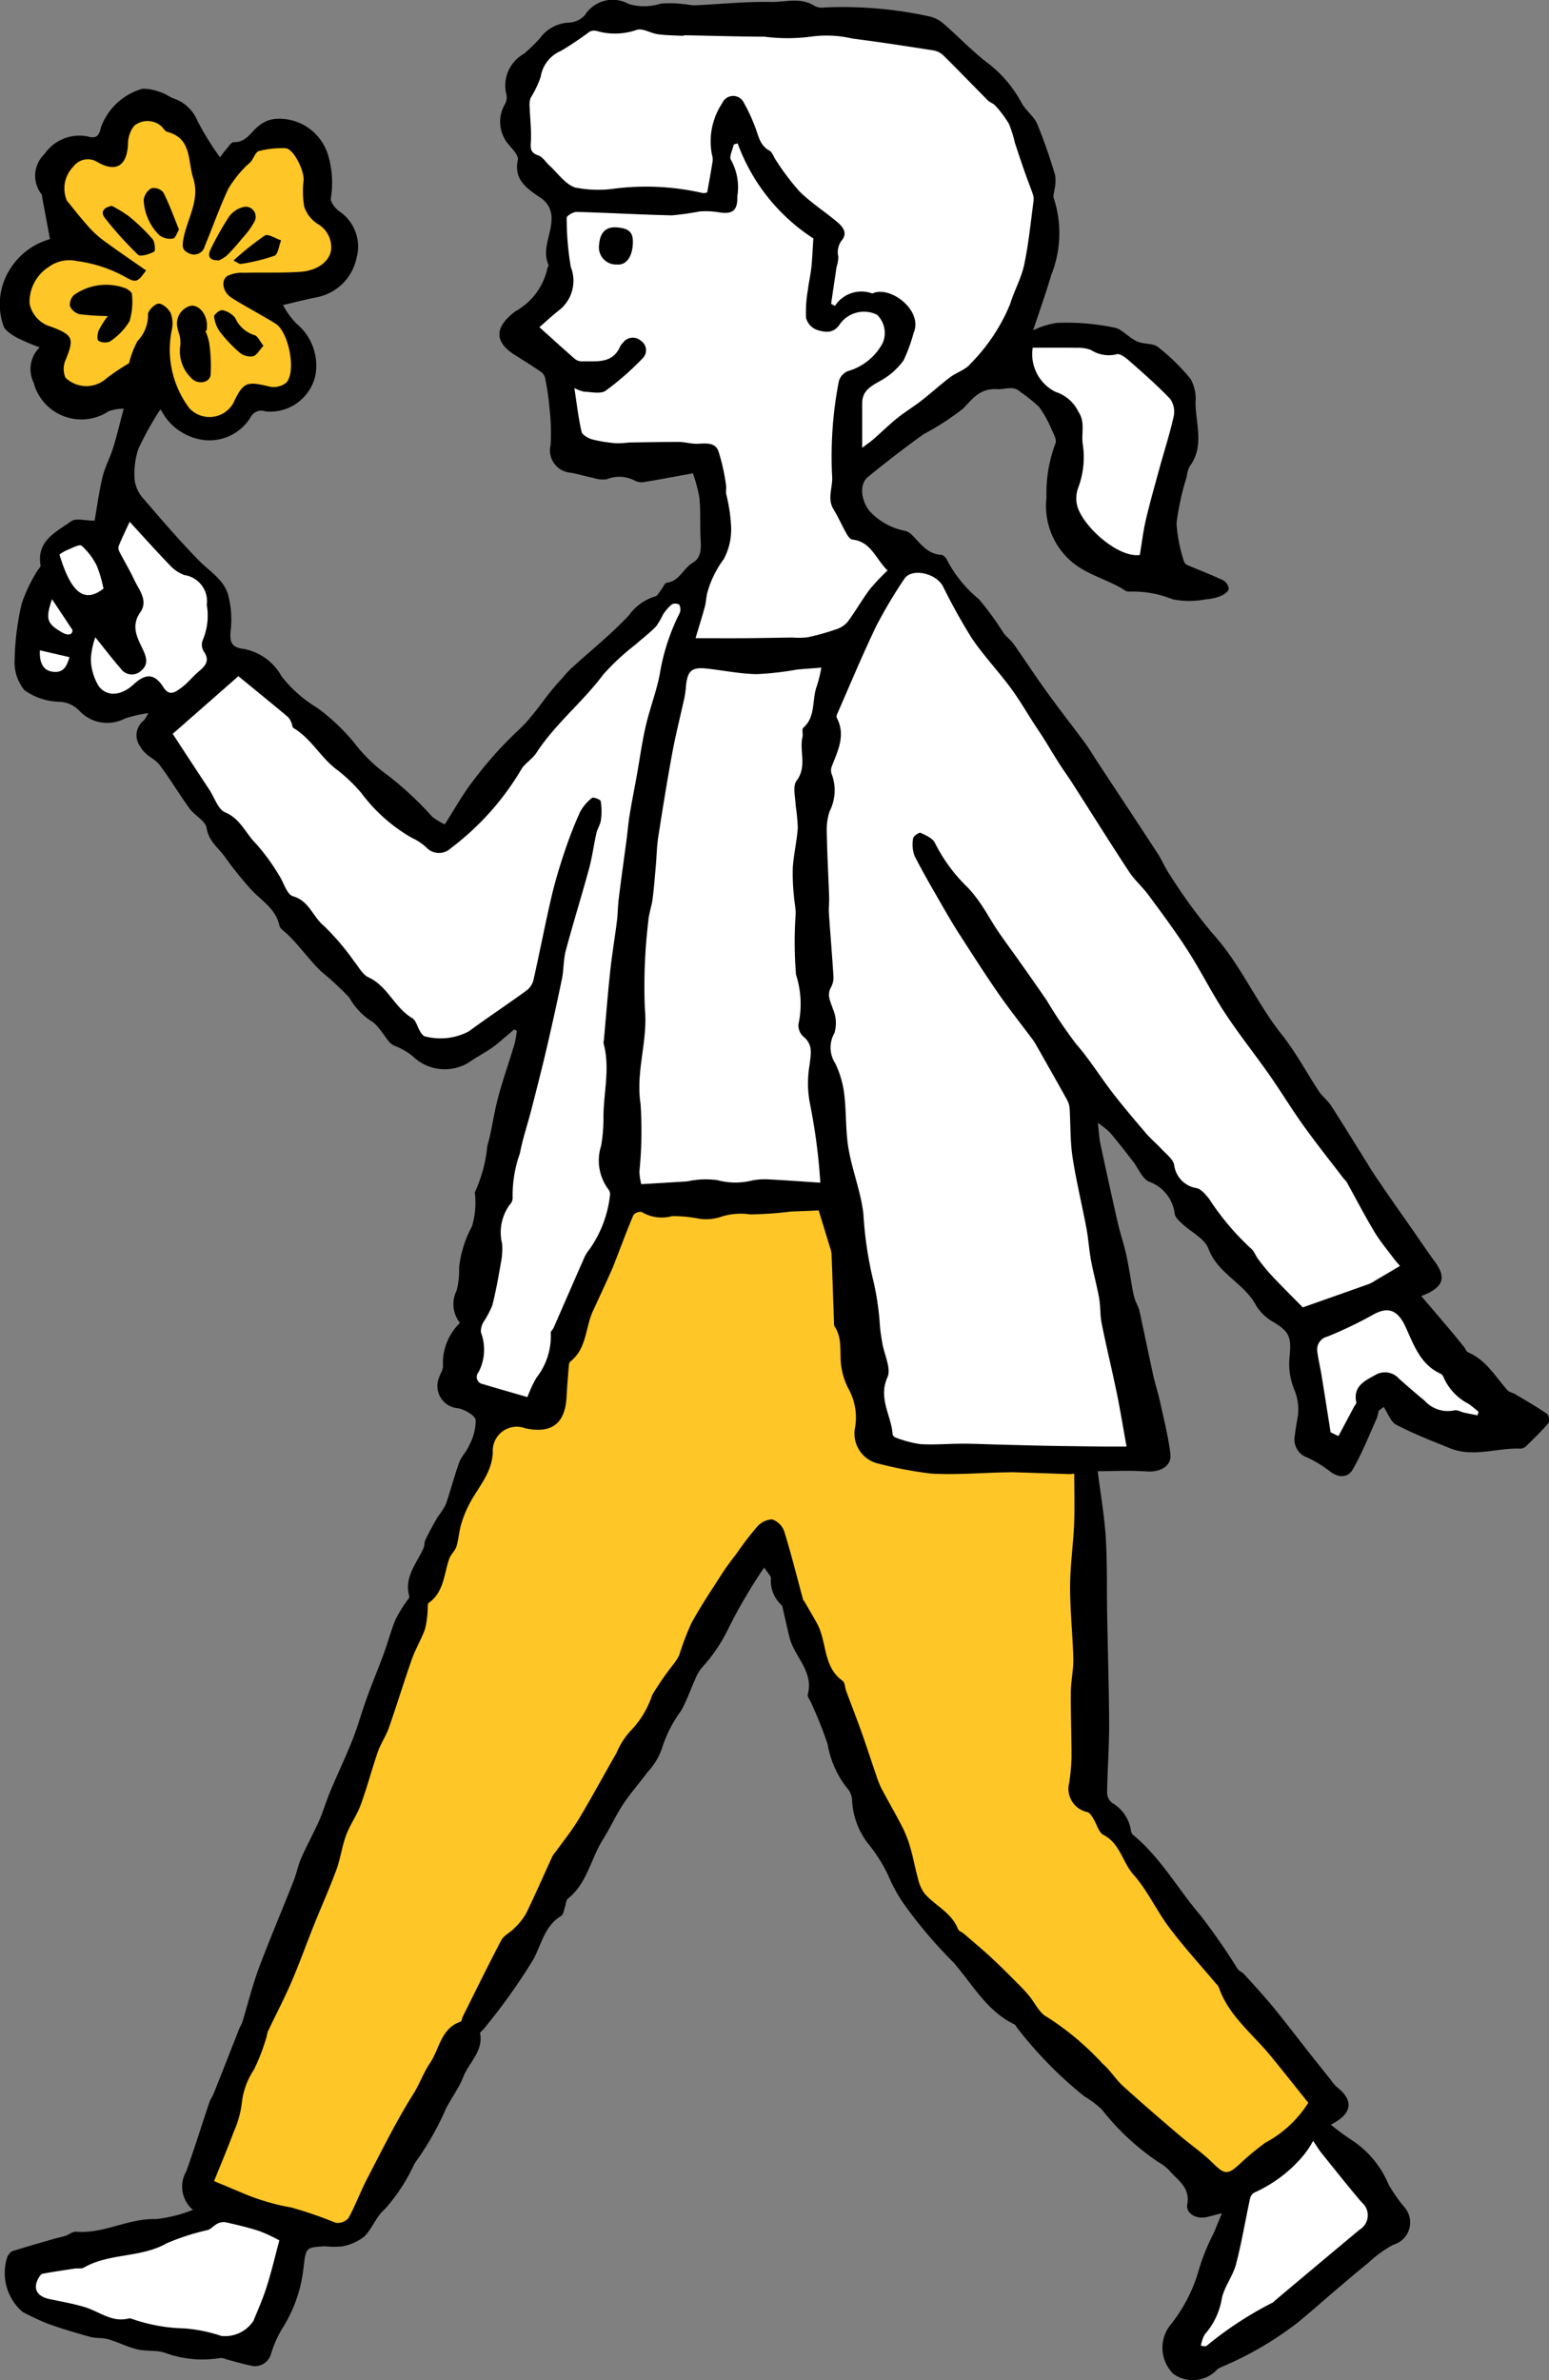
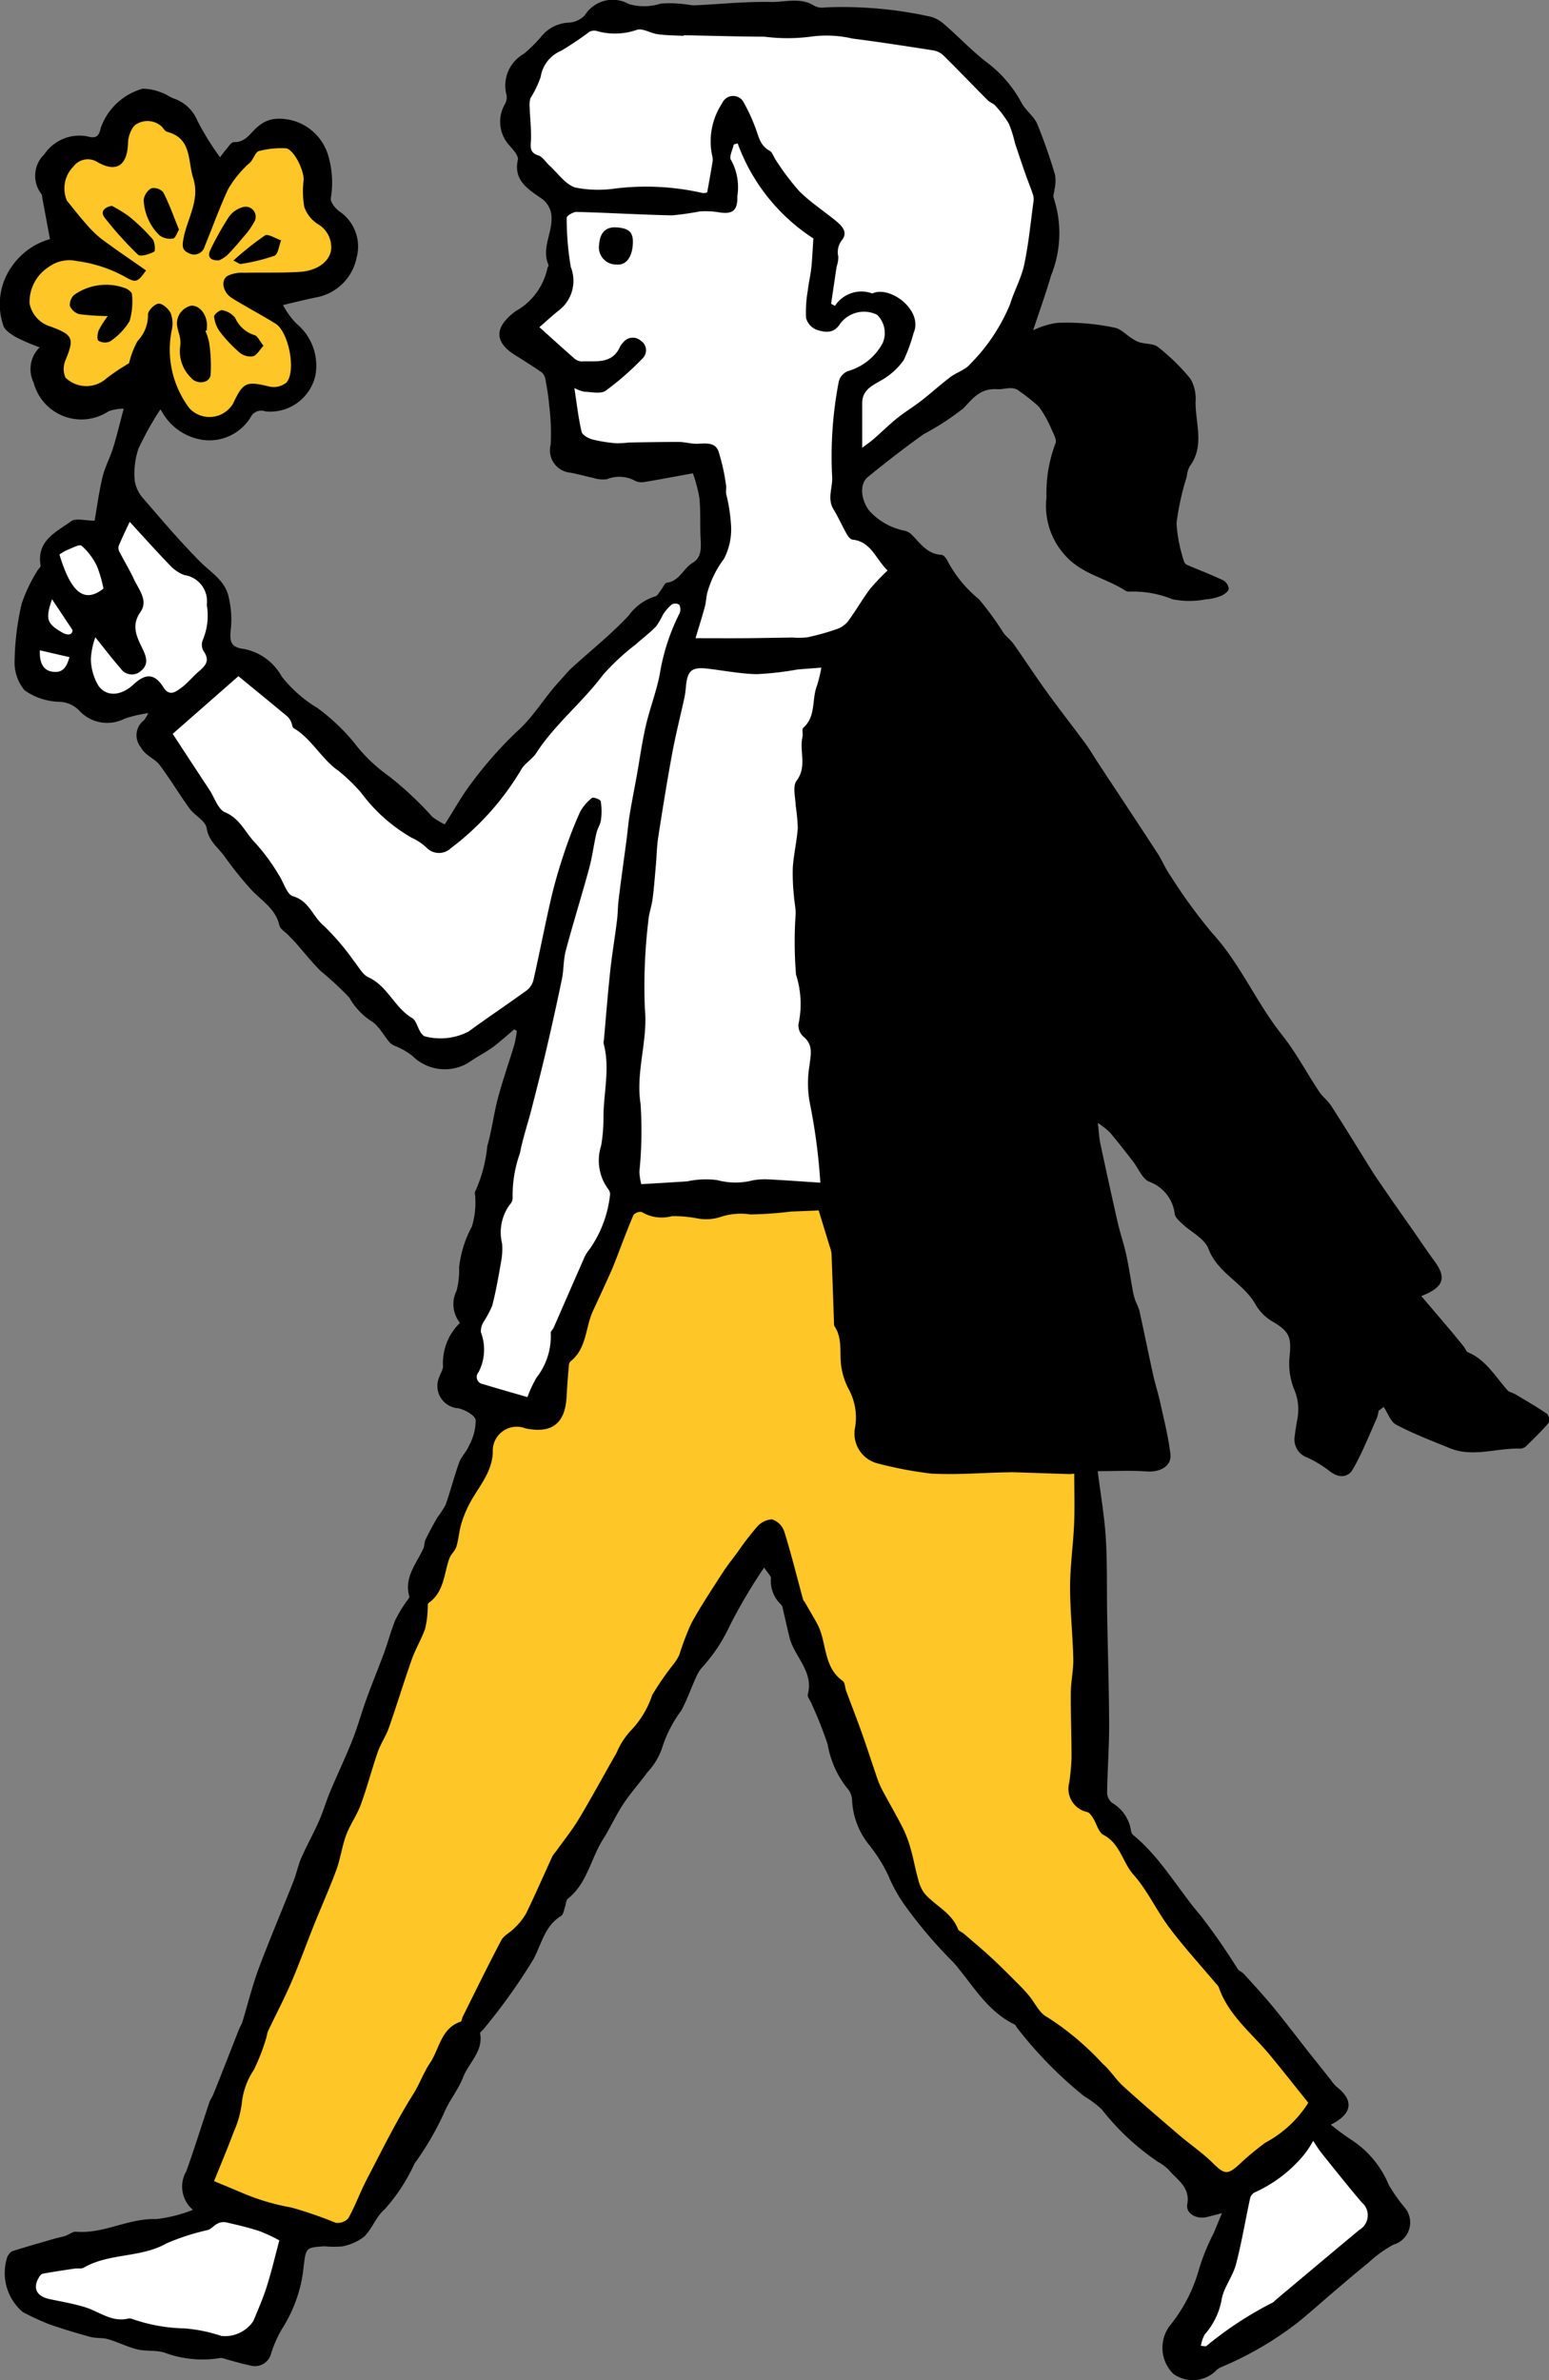
<svg xmlns="http://www.w3.org/2000/svg" width="84.741" height="130.169" viewBox="0 0 84.741 130.169">
  <rect x="0" y="0" width="84.741" height="130.169" fill="#808080" stroke="none" />
  <g id="グループ_1067" data-name="グループ 1067" transform="translate(-478.031 -653.522)">
    <path id="パス_2030" data-name="パス 2030" d="M550.835,769.719a13.328,13.328,0,0,0,1.188.873A5.377,5.377,0,0,1,554,773a8.667,8.667,0,0,0,.842,1.211,1.265,1.265,0,0,1-.592,2.076,6.67,6.67,0,0,0-1.364.991c-.582.466-1.148.951-1.716,1.434-.712.6-1.407,1.231-2.132,1.819A18.492,18.492,0,0,1,544.792,783a.851.851,0,0,0-.251.189,1.822,1.822,0,0,1-2.312.166,2.005,2.005,0,0,1-.219-2.617,8.535,8.535,0,0,0,1.621-3.13,11.545,11.545,0,0,1,.8-1.96c.132-.315.26-.63.448-1.086-.366.094-.6.158-.838.213-.564.131-1.149-.2-1.058-.7.172-.96-.571-1.339-1.028-1.9a2.734,2.734,0,0,0-.57-.418,13.573,13.573,0,0,1-3.077-2.868,5.57,5.57,0,0,0-.965-.724,22.284,22.284,0,0,1-3.661-3.731c-.052-.069-.09-.169-.158-.2-1.506-.725-2.3-2.2-3.324-3.378a25.207,25.207,0,0,1-2.656-3.116,8.159,8.159,0,0,1-.91-1.631,8.532,8.532,0,0,0-1.011-1.634,4.2,4.2,0,0,1-.976-2.474,1.058,1.058,0,0,0-.283-.7,5.257,5.257,0,0,1-1.054-2.38,22.077,22.077,0,0,0-.9-2.262c-.066-.158-.222-.34-.187-.471.334-1.259-.735-2.054-1-3.111-.122-.493-.229-.989-.346-1.483-.023-.1-.032-.232-.1-.3a1.78,1.78,0,0,1-.571-1.45c.005-.135-.165-.276-.37-.595a28.945,28.945,0,0,0-1.9,3.221,8.909,8.909,0,0,1-1.518,2.268,2.223,2.223,0,0,0-.318.535c-.271.6-.487,1.225-.8,1.8a6.958,6.958,0,0,0-1.062,2.086,3.678,3.678,0,0,1-.793,1.293c-.424.586-.917,1.125-1.314,1.727-.411.623-.717,1.314-1.116,1.946-.67,1.059-.86,2.4-1.918,3.237-.1.077-.1.275-.147.414-.066.181-.087.444-.219.525-.909.557-1.069,1.535-1.521,2.381a32.686,32.686,0,0,1-2.714,3.8c-.062.085-.208.175-.2.24.184.991-.624,1.61-.931,2.409-.263.686-.768,1.272-1.061,1.993a16.143,16.143,0,0,1-1.6,2.729,9.794,9.794,0,0,1-1.641,2.509c-.461.384-.672,1.059-1.112,1.484a2.783,2.783,0,0,1-1.217.534,5.4,5.4,0,0,1-.945-.009c-1.031.067-1.018.076-1.146,1.105a7.7,7.7,0,0,1-1.176,3.4,6.3,6.3,0,0,0-.6,1.345.915.915,0,0,1-1.154.667c-.44-.09-.873-.222-1.308-.336a.821.821,0,0,0-.309-.073,5.933,5.933,0,0,1-3.041-.283c-.471-.158-1.019-.069-1.509-.186-.547-.133-1.061-.4-1.6-.557-.31-.091-.66-.041-.973-.126-.778-.214-1.555-.445-2.315-.717a14.366,14.366,0,0,1-1.382-.643,2.8,2.8,0,0,1-.83-3.054c.072-.105.158-.242.265-.276.76-.24,1.528-.457,2.295-.679.2-.057.4-.091.6-.156s.4-.244.593-.228c1.51.13,2.85-.742,4.361-.689a7.7,7.7,0,0,0,2.026-.507,1.661,1.661,0,0,1-.362-2.111c.447-1.247.838-2.513,1.261-3.768.054-.16.161-.3.225-.458.253-.625.5-1.254.746-1.881.223-.565.443-1.131.668-1.7.047-.117.126-.222.162-.342.3-.981.543-1.983.9-2.943.6-1.6,1.272-3.175,1.9-4.766.165-.417.248-.868.429-1.278.3-.682.665-1.335.966-2.016.232-.524.391-1.079.612-1.609.39-.93.825-1.841,1.2-2.777.3-.751.511-1.534.788-2.293.3-.839.647-1.665.954-2.5.221-.6.382-1.225.623-1.816a7.321,7.321,0,0,1,.589-.983c.063-.1.2-.229.175-.311-.293-1.04.386-1.781.77-2.616.069-.15.047-.343.119-.49.2-.418.429-.826.66-1.229a4.666,4.666,0,0,0,.446-.689c.265-.757.46-1.54.734-2.295.121-.334.413-.6.546-.937a2.935,2.935,0,0,0,.359-1.382c-.041-.266-.59-.567-.956-.648a1.221,1.221,0,0,1-1.035-1.715c.067-.2.216-.412.2-.6a3.061,3.061,0,0,1,.93-2.355,1.634,1.634,0,0,1-.185-1.761,4.425,4.425,0,0,0,.137-1.269,6.12,6.12,0,0,1,.7-2.239,4.464,4.464,0,0,0,.186-1.549c.012-.127-.057-.293,0-.379a7.779,7.779,0,0,0,.656-2.469c.249-.863.352-1.769.585-2.638.265-.992.61-1.964.905-2.948a5.914,5.914,0,0,0,.126-.719l-.147-.079c-.151.13-.3.263-.453.39-.262.218-.515.451-.8.643-.4.276-.843.5-1.239.784a2.515,2.515,0,0,1-3.059-.353,3.687,3.687,0,0,0-.979-.564.964.964,0,0,1-.269-.176c-.358-.412-.63-.976-1.077-1.217a3.665,3.665,0,0,1-1.138-1.244,17.543,17.543,0,0,0-1.574-1.459c-.492-.493-.927-1.044-1.389-1.567-.126-.141-.262-.272-.393-.409-.163-.169-.429-.315-.472-.511-.208-.953-1.038-1.382-1.607-2.032a19.387,19.387,0,0,1-1.361-1.7c-.354-.51-.9-.863-1.012-1.594-.06-.394-.652-.683-.934-1.07-.565-.776-1.056-1.606-1.631-2.374-.282-.376-.779-.5-1.047-.989a1.03,1.03,0,0,1,.185-1.465,2.692,2.692,0,0,0,.237-.39,7.146,7.146,0,0,0-1.293.3,2.079,2.079,0,0,1-2.445-.392,1.573,1.573,0,0,0-1.151-.528,3.446,3.446,0,0,1-1.889-.634,2.409,2.409,0,0,1-.536-1.677,14.581,14.581,0,0,1,.387-3.062,8.578,8.578,0,0,1,.84-1.768c.056-.112.208-.226.192-.318-.23-1.353.855-1.826,1.677-2.417.253-.182.747-.029,1.279-.029.122-.692.233-1.548.431-2.381.13-.546.411-1.054.578-1.592.208-.67.37-1.354.584-2.154a2.663,2.663,0,0,0-.823.14,2.7,2.7,0,0,1-4.106-1.563,1.669,1.669,0,0,1,.329-1.929,11.082,11.082,0,0,1-1.287-.553c-.28-.164-.652-.405-.71-.671a3.576,3.576,0,0,1,.462-3.183,3.776,3.776,0,0,1,2.1-1.513c-.143-.767-.279-1.495-.415-2.223-.016-.083-.009-.187-.057-.246a1.632,1.632,0,0,1,.17-2.178,2.311,2.311,0,0,1,2.379-.965c.435.126.61-.021.7-.468a3.4,3.4,0,0,1,2.295-2.146,2.863,2.863,0,0,1,1.048.219c.221.068.411.227.629.31a2.139,2.139,0,0,1,1.316,1.223,15.424,15.424,0,0,0,1.237,2c.118-.153.205-.283.309-.4.141-.156.3-.432.443-.429.7.018.938-.574,1.38-.9a1.672,1.672,0,0,1,1.032-.38,2.794,2.794,0,0,1,2.755,2.014,5.2,5.2,0,0,1,.145,2.326c-.037.208.226.543.438.706a2.324,2.324,0,0,1,.973,2.546,2.766,2.766,0,0,1-2.216,2.179c-.564.112-1.12.256-1.813.417a4.246,4.246,0,0,0,.742,1.021,2.979,2.979,0,0,1,1.032,2.823,2.538,2.538,0,0,1-2.73,1.975.646.646,0,0,0-.809.309,2.653,2.653,0,0,1-2.437,1.268,3.065,3.065,0,0,1-2.307-1.372,3.418,3.418,0,0,0-.2-.315,16.992,16.992,0,0,0-1.2,2.151,4.254,4.254,0,0,0-.2,1.759,1.886,1.886,0,0,0,.5,1c.985,1.147,1.973,2.3,3.031,3.375.6.61,1.4,1.057,1.6,1.953a5.275,5.275,0,0,1,.127,1.749c-.086.729,0,1.025.714,1.114a3,3,0,0,1,2.062,1.5,7.091,7.091,0,0,0,1.954,1.724,11.1,11.1,0,0,1,2,1.886,8.625,8.625,0,0,0,1.878,1.818,18.341,18.341,0,0,1,2.407,2.247,3.6,3.6,0,0,0,.686.418c.541-.841.98-1.652,1.542-2.367a21.134,21.134,0,0,1,2.429-2.73c.9-.808,1.484-1.849,2.289-2.716.233-.251.446-.524.7-.756,1.04-.951,2.154-1.833,3.111-2.861a2.78,2.78,0,0,1,1.442-1.039c.13-.028.222-.237.327-.365s.192-.368.31-.382c.694-.09.9-.785,1.415-1.091s.451-.868.427-1.393c-.034-.722.012-1.451-.064-2.168a7.887,7.887,0,0,0-.355-1.332c-.962.175-1.805.336-2.653.476a.816.816,0,0,1-.5-.062,1.814,1.814,0,0,0-1.552-.091,1.667,1.667,0,0,1-.754-.074c-.42-.084-.831-.212-1.253-.285a1.225,1.225,0,0,1-1.068-1.528,12.093,12.093,0,0,0-.08-2.141c-.035-.466-.114-.93-.2-1.392a.677.677,0,0,0-.192-.409c-.49-.345-1-.658-1.509-.98-1.184-.755-1.026-1.578.069-2.384a3.54,3.54,0,0,0,1.734-2.342c.009-.062.08-.137.062-.179-.384-.871.166-1.677.164-2.519a1.3,1.3,0,0,0-.627-1.172c-.677-.473-1.462-.958-1.216-2.062.049-.221-.263-.558-.465-.792a1.908,1.908,0,0,1-.232-2.27.763.763,0,0,0,.078-.483,1.991,1.991,0,0,1,.955-2.257,8.674,8.674,0,0,0,.9-.883,2.059,2.059,0,0,1,1.473-.814,1.3,1.3,0,0,0,.963-.419,1.793,1.793,0,0,1,2.4-.6,3,3,0,0,0,1.746-.025,6.055,6.055,0,0,1,1.239.027c.212.011.425.074.635.065,1.382-.062,2.765-.209,4.144-.182.791.016,1.632-.278,2.4.219a.93.93,0,0,0,.568.079,22.25,22.25,0,0,1,5.667.483,1.761,1.761,0,0,1,.835.421c.788.678,1.5,1.443,2.321,2.079a6.7,6.7,0,0,1,1.92,2.22c.222.427.682.738.868,1.172a29.149,29.149,0,0,1,.98,2.808,2.214,2.214,0,0,1-.034.76c-.012.167-.1.36-.039.5a6.152,6.152,0,0,1-.151,4.216c-.289,1-.646,1.979-.982,3a4.422,4.422,0,0,1,1.305-.407,12.747,12.747,0,0,1,3.211.275c.41.109.814.651,1.346.8.326.088.738.056.973.248a11.31,11.31,0,0,1,1.776,1.74,2.208,2.208,0,0,1,.274,1.281c0,1.175.506,2.4-.325,3.512a1.534,1.534,0,0,0-.155.553,14.51,14.51,0,0,0-.56,2.546,8.253,8.253,0,0,0,.418,2.115.32.32,0,0,0,.176.175c.653.279,1.318.531,1.958.834a.6.6,0,0,1,.305.468c-.02.147-.247.31-.418.38a2.6,2.6,0,0,1-.827.192,4.808,4.808,0,0,1-1.822,0,5.73,5.73,0,0,0-2.333-.422.441.441,0,0,1-.251-.049c-1.044-.684-2.333-.887-3.248-1.876a4.018,4.018,0,0,1-1.073-3.222,7.738,7.738,0,0,1,.493-2.961c.081-.17-.085-.489-.192-.713a6.192,6.192,0,0,0-.707-1.28,8.864,8.864,0,0,0-1.03-.827c-.4-.361-.825-.116-1.246-.142-.92-.058-1.307.455-1.855,1.038a14.012,14.012,0,0,1-2.176,1.417c-1.039.742-2.05,1.526-3.041,2.332-.54.439-.349,1.347.07,1.872a3.554,3.554,0,0,0,1.955,1.089.842.842,0,0,1,.336.188c.482.471.858,1.085,1.648,1.123.112.005.263.177.314.3a6.819,6.819,0,0,0,1.737,2.127,16.563,16.563,0,0,1,1.344,1.845c.162.219.4.386.555.607.6.848,1.164,1.72,1.772,2.561.7.973,1.445,1.918,2.157,2.885.252.342.463.714.7,1.07,1.082,1.643,2.17,3.283,3.244,4.932.251.386.425.826.688,1.2a29.54,29.54,0,0,0,2.307,3.167c1.535,1.675,2.4,3.785,3.8,5.543.77.965,1.353,2.079,2.039,3.113.187.282.479.495.661.778.681,1.054,1.337,2.125,2,3.189.136.217.268.436.411.649q.479.707.966,1.409c.348.5.7,1,1.052,1.5.416.6.82,1.2,1.248,1.787.644.883.478,1.408-.745,1.876.545.639,1.058,1.239,1.567,1.841.26.307.514.621.767.935.08.1.125.258.224.3.987.418,1.491,1.328,2.157,2.073.1.113.293.139.432.222.585.35,1.176.69,1.738,1.074a.5.5,0,0,1,.086.485c-.373.439-.79.841-1.2,1.244a.536.536,0,0,1-.336.171c-1.293-.057-2.594.5-3.878-.028-.986-.4-1.986-.786-2.926-1.279-.314-.164-.463-.642-.687-.976l-.281.215a2.077,2.077,0,0,1-.094.4c-.425.939-.8,1.906-1.315,2.8-.256.446-.758.491-1.237.12a6.449,6.449,0,0,0-1.254-.767,1.043,1.043,0,0,1-.685-1.177c.032-.278.078-.553.123-.83a2.807,2.807,0,0,0-.163-1.741,3.722,3.722,0,0,1-.238-1.816c.091-1.006-.009-1.3-.84-1.816a2.67,2.67,0,0,1-.982-.907c-.641-1.243-2.107-1.752-2.626-3.139-.206-.549-.942-.9-1.422-1.351-.169-.16-.4-.358-.42-.556a2.136,2.136,0,0,0-1.42-1.76c-.375-.192-.572-.727-.86-1.1-.414-.534-.828-1.069-1.264-1.585a4.918,4.918,0,0,0-.66-.523c.057.495.068.812.133,1.117q.465,2.179.958,4.351c.133.579.331,1.143.458,1.723.146.667.243,1.345.368,2.016a3.922,3.922,0,0,0,.147.549,4.689,4.689,0,0,1,.2.474c.26,1.182.5,2.367.76,3.548.11.5.273.991.383,1.492.205.941.446,1.881.562,2.834.081.662-.551,1.012-1.3.958-.878-.063-1.765-.015-2.677-.015.165,1.311.371,2.481.443,3.659.085,1.394.049,2.794.074,4.192.035,2,.1,4.009.109,6.014,0,1.239-.092,2.48-.112,3.72a.75.75,0,0,0,.264.55,2.12,2.12,0,0,1,1.034,1.478.462.462,0,0,0,.121.28c1.506,1.229,2.438,2.941,3.681,4.391a35.727,35.727,0,0,1,2.041,2.936c.081.117.247.172.346.281.529.585,1.067,1.164,1.568,1.772.65.789,1.268,1.6,1.9,2.408q.635.8,1.273,1.6a2.186,2.186,0,0,0,.326.388C552.1,768.386,552.035,769.12,550.835,769.719Z" transform="translate(0)" />
    <path id="パス_2031" data-name="パス 2031" d="M526.106,738.33c.226.738.421,1.371.613,2a1.538,1.538,0,0,1,.091.372c.049,1.258.091,2.517.135,3.775a.393.393,0,0,0,.027.19c.48.711.24,1.539.388,2.3a3.845,3.845,0,0,0,.359,1.086,3.237,3.237,0,0,1,.372,2.189,1.681,1.681,0,0,0,1.314,1.943,21.212,21.212,0,0,0,2.86.539c1.318.074,2.646-.035,3.97-.066.189,0,.378-.013.567-.007,1.011.032,2.021.068,3.032.1a1.871,1.871,0,0,0,.254-.025c0,.939.031,1.844-.007,2.747-.05,1.155-.218,2.308-.221,3.462,0,1.3.145,2.6.176,3.907.014.614-.13,1.232-.135,1.848-.01,1.2.041,2.4.038,3.6a11.879,11.879,0,0,1-.128,1.348,1.3,1.3,0,0,0,1.005,1.6c.127.048.226.21.307.338.194.306.294.769.566.909.909.469,1.031,1.486,1.638,2.17.773.871,1.268,1.982,1.976,2.92.792,1.051,1.685,2.026,2.534,3.035a.727.727,0,0,1,.155.2c.529,1.543,1.809,2.516,2.8,3.713.706.855,1.39,1.728,2.1,2.609a6.223,6.223,0,0,1-2.345,2.182,14.8,14.8,0,0,0-1.383,1.146c-.686.638-.848.61-1.509-.042-.56-.553-1.222-1-1.822-1.513-1.035-.885-2.07-1.771-3.078-2.687-.407-.371-.7-.87-1.119-1.225a15.289,15.289,0,0,0-3.027-2.544c-.424-.206-.668-.778-1-1.175q-.266-.316-.559-.608c-.5-.5-.991-1-1.506-1.473-.48-.445-.984-.864-1.48-1.292-.112-.1-.3-.159-.342-.278-.353-.9-1.248-1.267-1.827-1.937a2.195,2.195,0,0,1-.36-.829c-.149-.526-.241-1.069-.392-1.595a6.458,6.458,0,0,0-.427-1.143c-.373-.737-.794-1.449-1.179-2.181a5.5,5.5,0,0,1-.3-.766c-.262-.759-.507-1.525-.777-2.282s-.57-1.524-.852-2.286c-.067-.181-.059-.45-.185-.539-1.1-.779-.851-2.148-1.413-3.156-.215-.386-.44-.768-.661-1.151-.032-.055-.088-.1-.1-.159-.339-1.241-.646-2.492-1.029-3.719a1.065,1.065,0,0,0-.664-.653,1.177,1.177,0,0,0-.831.42,15.924,15.924,0,0,0-1.074,1.4c-.268.361-.551.713-.794,1.091-.589.917-1.2,1.826-1.721,2.78a15.087,15.087,0,0,0-.656,1.726,2.777,2.777,0,0,1-.334.527,15.68,15.68,0,0,0-1.148,1.665,5.094,5.094,0,0,1-1.163,1.937,4.156,4.156,0,0,0-.788,1.227c-.69,1.2-1.348,2.424-2.061,3.612-.371.621-.833,1.188-1.254,1.778a1.8,1.8,0,0,0-.191.259c-.482,1.049-.941,2.109-1.448,3.146a3.5,3.5,0,0,1-.647.8c-.219.23-.557.382-.7.646-.728,1.378-1.41,2.781-2.108,4.176-.047.094-.058.261-.123.283-1.077.362-1.154,1.5-1.676,2.267-.347.51-.561,1.139-.916,1.7-.937,1.491-1.717,3.082-2.532,4.646-.365.7-.632,1.449-1.015,2.137a.783.783,0,0,1-.7.244,22.439,22.439,0,0,0-2.418-.832,12.3,12.3,0,0,1-2.746-.823c-.487-.208-.978-.409-1.482-.62.381-.948.754-1.828,1.087-2.724a5.423,5.423,0,0,0,.429-1.533,4.076,4.076,0,0,1,.667-1.843,11.137,11.137,0,0,0,.659-1.69c.051-.137.054-.3.116-.426.421-.89.882-1.762,1.271-2.666.448-1.041.829-2.111,1.251-3.164.4-.993.839-1.969,1.208-2.972.228-.619.309-1.291.539-1.908.214-.575.589-1.09.8-1.667.346-.944.6-1.922.927-2.872.16-.46.45-.874.611-1.334.437-1.247.82-2.512,1.26-3.757.2-.562.519-1.081.717-1.643a5.149,5.149,0,0,0,.144-1.068c.015-.12-.015-.305.052-.352.848-.6.831-1.586,1.133-2.431.083-.234.313-.418.386-.653.119-.382.143-.795.25-1.183a6.12,6.12,0,0,1,.374-.977c.469-.99,1.317-1.791,1.368-2.99a1.313,1.313,0,0,1,1.781-1.318c1.443.306,2.179-.261,2.255-1.729.029-.566.077-1.132.123-1.7a.355.355,0,0,1,.089-.229c.9-.71.808-1.856,1.236-2.773q.471-1.01.93-2.028c.1-.212.187-.429.271-.646.332-.852.648-1.712,1.005-2.553a.5.5,0,0,1,.451-.176,2.116,2.116,0,0,0,1.66.23,7.079,7.079,0,0,1,1.463.137,2.588,2.588,0,0,0,1.141-.076,3.533,3.533,0,0,1,1.693-.154,21.219,21.219,0,0,0,2.215-.158C525.121,738.373,525.67,738.353,526.106,738.33Z" transform="translate(-3.288 -18.611)" fill="#ffc627" />
-     <path id="パス_2032" data-name="パス 2032" d="M567.335,731.564c-.514.305-.934.555-1.354.8a2.014,2.014,0,0,1-.333.183c-1.25.446-2.5.886-3.629,1.283-.63-.641-1.186-1.191-1.722-1.76a11.066,11.066,0,0,1-.727-.89c-.143-.187-.219-.453-.4-.582a14.327,14.327,0,0,1-2.292-2.727c-.19-.226-.425-.519-.679-.566a1.457,1.457,0,0,1-1.217-1.279c-.087-.334-.457-.6-.717-.882s-.562-.529-.811-.821c-.619-.724-1.237-1.449-1.819-2.2-.688-.89-1.281-1.858-2.018-2.7a25.352,25.352,0,0,1-1.613-2.393q-.743-1.076-1.5-2.143c-.392-.555-.8-1.1-1.181-1.661-.308-.457-.571-.944-.88-1.4a7.29,7.29,0,0,0-.746-.951,8.942,8.942,0,0,1-1.8-2.44c-.118-.258-.495-.423-.786-.558-.081-.037-.394.177-.408.3a1.81,1.81,0,0,0,.078.963c.486.959,1.036,1.888,1.571,2.822.3.518.6,1.032.928,1.534.678,1.051,1.35,2.107,2.062,3.133.6.868,1.261,1.7,1.893,2.546a2.034,2.034,0,0,1,.144.213c.578,1.019,1.158,2.037,1.727,3.061a1.19,1.19,0,0,1,.155.473c.058.9.027,1.8.16,2.687.2,1.3.514,2.586.759,3.882.109.582.144,1.178.251,1.76.128.692.321,1.371.444,2.063.082.46.05.941.142,1.4.256,1.271.564,2.532.826,3.8.19.923.34,1.854.534,2.927-.4,0-.793,0-1.185,0-1.024-.011-2.049-.021-3.073-.04-.966-.018-1.93-.047-2.9-.072-.6-.016-1.2-.044-1.8-.044-.777,0-1.557.072-2.33.023a6.16,6.16,0,0,1-1.35-.362.263.263,0,0,1-.16-.176c-.071-1.032-.8-1.957-.283-3.118.216-.48-.17-1.23-.279-1.859-.045-.264-.087-.528-.117-.795-.033-.3-.036-.594-.08-.888a13.988,13.988,0,0,0-.333-1.891,20.485,20.485,0,0,1-.507-3.516c-.141-1.206-.613-2.369-.816-3.571-.167-.984-.11-2-.235-3a5.394,5.394,0,0,0-.487-1.645,1.586,1.586,0,0,1-.045-1.659,1.927,1.927,0,0,0-.084-1.319c-.133-.414-.357-.765-.09-1.211a1.146,1.146,0,0,0,.116-.626c-.07-1.13-.169-2.258-.244-3.388-.02-.3.022-.6.011-.9-.04-1.167-.106-2.333-.128-3.5a3.279,3.279,0,0,1,.154-1.183,2.521,2.521,0,0,0,.13-1.994.616.616,0,0,1-.028-.418c.333-.877.8-1.732.292-2.7a.24.24,0,0,1,.008-.183c.712-1.621,1.39-3.259,2.158-4.853a25.555,25.555,0,0,1,1.525-2.56c.389-.612,1.72-.339,2.118.405a32.1,32.1,0,0,0,1.565,2.818c.643.956,1.446,1.8,2.134,2.731.477.642.877,1.339,1.313,2.011.164.252.336.5.495.752.289.461.567.93.859,1.389.23.361.484.706.714,1.067,1.038,1.62,2.057,3.252,3.114,4.859.3.453.727.817,1.05,1.257.738,1,1.484,2,2.157,3.05.713,1.108,1.3,2.3,2.026,3.4.764,1.162,1.635,2.253,2.435,3.393.636.908,1.21,1.86,1.856,2.76.707.987,1.466,1.936,2.2,2.9a1.87,1.87,0,0,1,.17.194c.5.905.979,1.827,1.511,2.715.315.526.717,1,1.084,1.494C567.146,731.348,567.284,731.5,567.335,731.564Z" transform="translate(-12.716 -8.807)" fill="#fff" />
    <path id="パス_2033" data-name="パス 2033" d="M490.136,702.938l3.594-3.153c.941.771,1.825,1.491,2.7,2.22a.946.946,0,0,1,.2.321c.047.1.044.252.114.294,1,.591,1.513,1.677,2.452,2.335a9.119,9.119,0,0,1,1.256,1.214,9.009,9.009,0,0,0,2.775,2.461,2.952,2.952,0,0,1,.791.528.939.939,0,0,0,1.322.044,14.879,14.879,0,0,0,3.9-4.376c.217-.312.582-.525.788-.842,1.027-1.585,2.522-2.766,3.647-4.27a12.611,12.611,0,0,1,1.779-1.656c.374-.336.779-.638,1.131-1a4.542,4.542,0,0,0,.377-.65,2.435,2.435,0,0,1,.487-.553.413.413,0,0,1,.4.023.545.545,0,0,1,.02.458,11.477,11.477,0,0,0-1.087,3.338c-.183.955-.545,1.874-.764,2.823-.206.893-.329,1.805-.491,2.709-.129.715-.272,1.427-.39,2.143-.075.453-.112.912-.171,1.367-.144,1.09-.3,2.179-.432,3.27-.051.4-.045.814-.1,1.218-.113.91-.268,1.815-.365,2.726-.134,1.249-.231,2.5-.344,3.754a.561.561,0,0,0-.015.192c.373,1.375-.023,2.748-.008,4.121a8.86,8.86,0,0,1-.128,1.469,2.631,2.631,0,0,0,.4,2.388.445.445,0,0,1,.08.359,6.352,6.352,0,0,1-1.115,2.914,2.128,2.128,0,0,0-.348.6c-.543,1.23-1.077,2.463-1.617,3.694-.043.1-.165.19-.157.276a3.671,3.671,0,0,1-.781,2.453,6.854,6.854,0,0,0-.495,1.062c-.852-.248-1.643-.47-2.427-.71a.394.394,0,0,1-.247-.652,2.669,2.669,0,0,0,.128-2.188,1.007,1.007,0,0,1,.161-.582,5.53,5.53,0,0,0,.464-.882c.2-.782.34-1.579.478-2.374a3.7,3.7,0,0,0,.058-1.006,2.57,2.57,0,0,1,.425-2.138.524.524,0,0,0,.152-.348,6.822,6.822,0,0,1,.4-2.46c.15-.8.417-1.574.62-2.363.282-1.1.566-2.2.823-3.3q.453-1.935.857-3.883c.1-.5.074-1.034.206-1.527.4-1.506.869-2.995,1.278-4.5.172-.634.253-1.293.4-1.935.055-.244.216-.469.247-.713a3.461,3.461,0,0,0-.013-1.032c-.016-.091-.407-.235-.474-.178a2.449,2.449,0,0,0-.665.788,23.568,23.568,0,0,0-.87,2.25c-.263.788-.5,1.588-.691,2.4-.348,1.5-.64,3.021-.98,4.526a1.044,1.044,0,0,1-.375.568c-1.046.76-2.125,1.475-3.167,2.241a3.338,3.338,0,0,1-2.435.258.771.771,0,0,1-.234-.281c-.145-.239-.216-.589-.425-.71-.965-.565-1.335-1.745-2.389-2.228-.329-.151-.535-.574-.789-.879a13.6,13.6,0,0,0-1.656-1.941c-.6-.491-.793-1.355-1.683-1.613-.346-.1-.513-.779-.785-1.178a11.1,11.1,0,0,0-1.243-1.7c-.566-.557-.846-1.361-1.688-1.712-.386-.162-.575-.8-.852-1.222C491.486,705,490.822,703.988,490.136,702.938Z" transform="translate(-2.657 -9.282)" fill="#fff" />
    <path id="パス_2034" data-name="パス 2034" d="M533.345,678.463c0-.909,0-1.674,0-2.439,0-.688.488-.937,1.016-1.235a3.829,3.829,0,0,0,1.252-1.115,9.132,9.132,0,0,0,.545-1.492c.52-1.181-1.159-2.523-2.155-2.2-.041.013-.091.047-.122.034a1.726,1.726,0,0,0-2.026.685l-.211-.114c.1-.674.2-1.347.3-2.021a1.74,1.74,0,0,0,.094-.563,1.055,1.055,0,0,1,.223-.927c.308-.435-.044-.767-.367-1.032-.66-.54-1.384-1.012-1.985-1.608a13.453,13.453,0,0,1-1.282-1.7c-.126-.172-.192-.436-.357-.525-.548-.3-.6-.847-.8-1.336a9.329,9.329,0,0,0-.585-1.256.651.651,0,0,0-1.2,0,3.773,3.773,0,0,0-.557,2.824.9.9,0,0,1,.039.318c-.087.555-.189,1.108-.3,1.731a.454.454,0,0,1-.257.036,13.889,13.889,0,0,0-4.794-.242,6.4,6.4,0,0,1-2.172-.058c-.546-.177-.953-.791-1.419-1.213-.2-.184-.369-.468-.6-.543-.5-.159-.417-.478-.4-.86.02-.587-.051-1.176-.071-1.766a1.227,1.227,0,0,1,.049-.515,5.733,5.733,0,0,0,.552-1.147,1.859,1.859,0,0,1,1.123-1.435,18.287,18.287,0,0,0,1.546-1.037.545.545,0,0,1,.4-.044,3.6,3.6,0,0,0,2.195-.064c.319-.1.75.186,1.138.24.45.063.907.064,1.361.088.041,0,.084-.031.125-.03,1.45.026,2.9.072,4.35.077a9.886,9.886,0,0,0,2.607-.01,6.243,6.243,0,0,1,2.209.112c1.467.188,2.929.414,4.391.642a1.073,1.073,0,0,1,.562.257c.83.816,1.635,1.657,2.456,2.482.118.119.308.169.414.293a5.855,5.855,0,0,1,.738.987,6.463,6.463,0,0,1,.328,1.04q.283.867.585,1.728c.126.36.272.713.394,1.074a.844.844,0,0,1,.044.372c-.158,1.167-.27,2.344-.514,3.494-.158.742-.548,1.43-.773,2.161a10.06,10.06,0,0,1-2.176,3.266c-.265.325-.75.46-1.1.725-.54.41-1.042.869-1.577,1.285-.43.334-.9.616-1.324.957-.448.361-.859.768-1.293,1.147C533.8,678.133,533.617,678.256,533.345,678.463Z" transform="translate(-8.146 -0.451)" fill="#fff" />
    <path id="パス_2035" data-name="パス 2035" d="M526.687,663.567a10.453,10.453,0,0,0,4.142,5.2c-.045.675-.062,1.146-.113,1.613-.044.405-.142.8-.188,1.208a6.929,6.929,0,0,0-.1,1.523.965.965,0,0,0,.566.645c.432.144.922.24,1.27-.281a1.617,1.617,0,0,1,2.047-.535,1.384,1.384,0,0,1,.307,1.553,3.127,3.127,0,0,1-1.9,1.529.836.836,0,0,0-.5.576,21.515,21.515,0,0,0-.363,5.174c.049.6-.291,1.206.076,1.809.266.437.473.911.726,1.357.07.125.2.29.318.3,1.014.112,1.263,1.058,1.913,1.688a11.715,11.715,0,0,0-.969,1.024c-.432.578-.789,1.214-1.222,1.792a1.4,1.4,0,0,1-.651.411,13.1,13.1,0,0,1-1.544.428,4.2,4.2,0,0,1-.813.011c-.871.012-1.742.031-2.613.037-.834.007-1.667,0-2.694,0,.19-.637.364-1.179.511-1.727.077-.286.072-.595.166-.873a5.6,5.6,0,0,1,.878-1.74,3.486,3.486,0,0,0,.382-1.916,9.064,9.064,0,0,0-.261-1.634c-.026-.161.021-.336-.01-.5a10.89,10.89,0,0,0-.417-1.851c-.2-.508-.739-.4-1.2-.392-.324,0-.649-.1-.974-.1-.9,0-1.806.015-2.709.031a6.133,6.133,0,0,1-.683.042,7.9,7.9,0,0,1-1.316-.207c-.228-.062-.554-.24-.6-.422-.176-.752-.261-1.526-.395-2.391a2.124,2.124,0,0,0,.539.2c.4.013.9.135,1.174-.055a15.541,15.541,0,0,0,2.013-1.762.62.62,0,0,0-.09-.971.662.662,0,0,0-.977.109.768.768,0,0,0-.155.206c-.435.99-1.334.781-2.13.816a.663.663,0,0,1-.4-.182c-.639-.56-1.267-1.133-1.886-1.69.343-.3.719-.649,1.123-.965a2.04,2.04,0,0,0,.595-2.32,15.837,15.837,0,0,1-.226-2.7c0-.105.357-.325.545-.319,1.739.045,3.477.151,5.216.188a14.977,14.977,0,0,0,1.51-.214,4.47,4.47,0,0,1,1.075.05c.758.122,1.012-.127.99-.891a3.079,3.079,0,0,0-.348-1.977c-.117-.157.091-.557.151-.845Z" transform="translate(-8.301 -2.204)" fill="#fff" />
    <path id="パス_2036" data-name="パス 2036" d="M532.8,700.3a8.113,8.113,0,0,1-.237.982c-.3.752-.041,1.681-.751,2.31-.091.081-.006.337-.045.5-.183.78.266,1.611-.321,2.393-.228.3-.066.915-.048,1.384a10.832,10.832,0,0,1,.113,1.2c-.053.716-.218,1.424-.272,2.14a11.163,11.163,0,0,0,.056,1.53c.021.342.1.682.1,1.023a21.947,21.947,0,0,0,.019,3.331,5.243,5.243,0,0,1,.133,2.716.825.825,0,0,0,.282.682c.544.454.386.985.324,1.556a5.817,5.817,0,0,0,.043,2.2,32.37,32.37,0,0,1,.548,4.223c-1.049-.069-1.951-.135-2.854-.181a3.834,3.834,0,0,0-.829.05,3.8,3.8,0,0,1-1.949-.008,4.723,4.723,0,0,0-1.65.068c-.795.049-1.589.1-2.517.152a3.686,3.686,0,0,1-.1-.684,22.02,22.02,0,0,0,.063-3.715c-.273-1.771.412-3.441.236-5.205a30.092,30.092,0,0,1,.188-4.775c.025-.4.179-.8.232-1.2.08-.61.126-1.225.18-1.837.047-.525.053-1.056.134-1.576.238-1.535.485-3.069.768-4.6.19-1.024.45-2.035.671-3.054a6.2,6.2,0,0,0,.08-.636c.089-.8.316-1,1.116-.918.913.1,1.822.288,2.736.308a16.9,16.9,0,0,0,2.224-.252C531.879,700.367,532.285,700.346,532.8,700.3Z" transform="translate(-9.835 -10.267)" fill="#fff" />
    <path id="パス_2037" data-name="パス 2037" d="M485.543,675.252a12.633,12.633,0,0,0-1.224.818,1.644,1.644,0,0,1-2.256-.03,1.229,1.229,0,0,1,.023-1c.468-1.151.386-1.337-.82-1.789a1.647,1.647,0,0,1-1.166-1.266A2.274,2.274,0,0,1,481.129,670a1.911,1.911,0,0,1,1.564-.335,7.458,7.458,0,0,1,2.7.9c.532.3.636.237,1.08-.388-.808-.567-1.627-1.118-2.419-1.706a5.8,5.8,0,0,1-.852-.826c-.369-.416-.712-.855-1.061-1.288a1.7,1.7,0,0,1,.358-1.862.985.985,0,0,1,1.317-.243c1.055.606,1.646.168,1.671-1.074.008-.358.229-.916.493-1.018a1.144,1.144,0,0,1,1.373.172c.083.1.168.237.276.265,1.36.354,1.12,1.594,1.425,2.536.388,1.2-.342,2.225-.538,3.331-.069.393-.066.607.289.765a.6.6,0,0,0,.88-.379c.432-1.046.81-2.116,1.288-3.139a6.175,6.175,0,0,1,.919-1.184c.094-.114.231-.193.323-.308.151-.189.25-.521.429-.568a4.832,4.832,0,0,1,1.465-.155c.42.024,1,1.158.986,1.73a5.027,5.027,0,0,0,.032,1.467,1.8,1.8,0,0,0,.738.944,1.467,1.467,0,0,1,.737,1.2c.059.711-.632,1.341-1.676,1.415-1.023.073-2.053.026-3.079.055a1.857,1.857,0,0,0-.912.165c-.392.251-.259.887.206,1.194.268.176.549.333.827.495.529.309,1.068.6,1.588.927.718.445,1.148,2.595.594,3.224a1.1,1.1,0,0,1-.916.219c-1.279-.307-1.439-.258-2,.927a1.5,1.5,0,0,1-2.389.257,5.323,5.323,0,0,1-.954-4.329,1.625,1.625,0,0,0-.073-.88c-.123-.237-.452-.532-.666-.513s-.589.4-.572.6a2.026,2.026,0,0,1-.571,1.442A4.875,4.875,0,0,0,485.543,675.252Z" transform="translate(-0.452 -1.865)" fill="#ffc627" />
    <path id="パス_2038" data-name="パス 2038" d="M493.866,810.212c-.233.866-.426,1.7-.683,2.506-.2.645-.477,1.269-.737,1.9a1.859,1.859,0,0,1-1.755.82,8.474,8.474,0,0,0-2.011-.412,9.232,9.232,0,0,1-2.862-.515.366.366,0,0,0-.19-.03c-.914.24-1.6-.372-2.392-.614-.629-.193-1.284-.306-1.931-.441-.713-.149-.944-.589-.6-1.175.051-.086.13-.2.212-.215.58-.106,1.163-.193,1.746-.28.169-.025.372.023.507-.054,1.4-.809,3.116-.521,4.537-1.332a12.67,12.67,0,0,1,2.246-.724c.193-.065.34-.257.528-.349a.726.726,0,0,1,.444-.077c.624.142,1.248.289,1.855.486A8.892,8.892,0,0,1,493.866,810.212Z" transform="translate(-0.553 -34.164)" fill="#fff" />
-     <path id="パス_2039" data-name="パス 2039" d="M556.25,689.22c-1.261.18-3.361-1.785-3.461-2.889a1.687,1.687,0,0,1,.076-.751,4.742,4.742,0,0,0,.258-2.459c-.073-.572.144-1.172-.227-1.723a2.093,2.093,0,0,0-1.263-1.1,2.306,2.306,0,0,1-1.243-2.413c.8,0,1.617-.009,2.435.005a1.935,1.935,0,0,1,.747.116,1.8,1.8,0,0,0,1.411.237c.173-.058.493.186.688.357.766.674,1.538,1.347,2.239,2.085a1.207,1.207,0,0,1,.193.952c-.208.944-.51,1.868-.766,2.8-.263.959-.535,1.916-.763,2.883C556.431,687.94,556.359,688.574,556.25,689.22Z" transform="translate(-15.863 -5.346)" fill="#fff" />
    <path id="パス_2040" data-name="パス 2040" d="M562.2,814.734a1.819,1.819,0,0,1,.212-.63,3.9,3.9,0,0,0,.927-1.938c.127-.65.6-1.226.775-1.876.314-1.19.512-2.412.774-3.616a.5.5,0,0,1,.251-.331,7.486,7.486,0,0,0,2.591-1.931,4.972,4.972,0,0,0,.609-.891c.183.268.31.485.465.678.725.9,1.443,1.808,2.193,2.688a.919.919,0,0,1-.127,1.5q-2.3,1.919-4.6,3.854c-.049.041-.089.1-.146.126a19.635,19.635,0,0,0-3.63,2.379C562.454,814.775,562.374,814.744,562.2,814.734Z" transform="translate(-18.47 -32.917)" fill="#fff" />
    <path id="パス_2041" data-name="パス 2041" d="M484.641,696.4c.522.646.942,1.2,1.4,1.723a.734.734,0,0,0,1.1.111c.394-.326.324-.7.109-1.151-.3-.638-.688-1.285-.147-2.054.449-.638-.079-1.225-.342-1.791-.243-.521-.544-1.015-.807-1.527a.422.422,0,0,1-.033-.311c.2-.479.427-.949.6-1.315.707.768,1.428,1.576,2.179,2.354a2.092,2.092,0,0,0,.806.556,1.448,1.448,0,0,1,1.232,1.63,3.432,3.432,0,0,1-.228,1.946.694.694,0,0,0,.069.61c.339.492.091.774-.27,1.079-.341.287-.621.653-.981.912-.287.207-.628.489-.964-.041-.475-.75-.962-.775-1.626-.158s-1.449.71-1.915.094a2.938,2.938,0,0,1-.426-1.483A4.145,4.145,0,0,1,484.641,696.4Z" transform="translate(-1.395 -8.024)" fill="#fff" />
-     <path id="パス_2042" data-name="パス 2042" d="M579.122,751.074c-.24-.048-.48-.092-.718-.144-.187-.041-.4-.172-.556-.126a1.717,1.717,0,0,1-1.633-.544q-.713-.584-1.4-1.205a1.025,1.025,0,0,0-1.3-.178c-.6.325-1.209.628-1.023,1.493.013.062-.076.145-.116.22l-.862,1.619-.429-.208c-.178-1.129-.334-2.136-.5-3.143-.069-.421-.172-.838-.226-1.26a.724.724,0,0,1,.543-.827,22.637,22.637,0,0,0,2.494-1.194c.834-.475,1.361-.266,1.787.654.449.97.8,2.051,1.9,2.557a.34.34,0,0,1,.172.182,2.963,2.963,0,0,0,1.383,1.477c.189.133.363.287.543.432Z" transform="translate(-20.261 -20.147)" fill="#fff" />
    <path id="パス_2043" data-name="パス 2043" d="M484.606,694.1c-1.027.8-1.763.277-2.407-1.865a2.625,2.625,0,0,1,.409-.242c.27-.1.683-.339.8-.239a3.519,3.519,0,0,1,.834,1.1A6.819,6.819,0,0,1,484.606,694.1Z" transform="translate(-0.915 -8.386)" fill="#fff" />
    <path id="パス_2044" data-name="パス 2044" d="M482.731,697.179c.036.2-.157.383-.578.136-.8-.471-.917-.7-.535-1.809Z" transform="translate(-0.741 -9.213)" fill="#fff" />
    <path id="パス_2045" data-name="パス 2045" d="M480.824,699.087l1.621.375c-.148.489-.321.887-.941.794C481.024,700.184,480.791,699.8,480.824,699.087Z" transform="translate(-0.612 -9.999)" fill="#fff" />
    <path id="パス_2046" data-name="パス 2046" d="M521.866,670.368c-.041.727-.382,1.165-.869,1.116a.94.94,0,0,1-.973-1.1c.048-.661.376-.975.971-.929C521.685,669.51,521.9,669.737,521.866,670.368Z" transform="translate(-9.215 -3.496)" />
    <path id="パス_2047" data-name="パス 2047" d="M485,675.183a13.557,13.557,0,0,1-1.542-.1.8.8,0,0,1-.531-.45.75.75,0,0,1,.223-.6,3.034,3.034,0,0,1,2.861-.352c.125.069.308.2.308.3a3.714,3.714,0,0,1-.13,1.484,3.549,3.549,0,0,1-1.07,1.108.7.7,0,0,1-.634-.042c-.083-.052-.052-.406.025-.58A5.47,5.47,0,0,1,485,675.183Z" transform="translate(-1.072 -4.376)" />
    <path id="パス_2048" data-name="パス 2048" d="M491.987,676.311a3.075,3.075,0,0,1,.208.644,8.409,8.409,0,0,1,.081,1.766c-.055.464-.756.552-1.085.145a2.033,2.033,0,0,1-.569-1.778,1.7,1.7,0,0,0-.072-.615,3.74,3.74,0,0,1-.108-.436,1,1,0,0,1,.776-1.1c.438-.021.831.447.859,1.032a3.183,3.183,0,0,1-.015.322Z" transform="translate(-2.723 -4.698)" />
    <path id="パス_2049" data-name="パス 2049" d="M485.729,667.947a6.993,6.993,0,0,1,.934.571,10.567,10.567,0,0,1,1.292,1.243c.134.157.165.653.089.692-.266.135-.745.293-.881.166a19.213,19.213,0,0,1-1.825-2.025C485.1,668.29,485.274,668.032,485.729,667.947Z" transform="translate(-1.58 -3.166)" />
    <path id="パス_2050" data-name="パス 2050" d="M493.234,670.943c-.588.024-.619-.286-.472-.585a16.131,16.131,0,0,1,1.027-1.819,1.393,1.393,0,0,1,.712-.495.547.547,0,0,1,.65.806,4.2,4.2,0,0,1-.6.83c-.281.34-.57.677-.882.989A1.891,1.891,0,0,1,493.234,670.943Z" transform="translate(-3.217 -3.183)" />
    <path id="パス_2051" data-name="パス 2051" d="M490.033,668.968c-.105.171-.2.471-.318.485a.954.954,0,0,1-.752-.174,2.876,2.876,0,0,1-.863-1.94.887.887,0,0,1,.419-.631.693.693,0,0,1,.649.217C489.5,667.564,489.738,668.248,490.033,668.968Z" transform="translate(-2.209 -2.889)" />
    <path id="パス_2052" data-name="パス 2052" d="M495.738,677.2c-.219.234-.367.523-.576.578a.933.933,0,0,1-.724-.2,7.594,7.594,0,0,1-1.083-1.144,1.718,1.718,0,0,1-.318-.833c-.012-.106.318-.373.442-.346a1.187,1.187,0,0,1,.712.422,1.713,1.713,0,0,0,1.055.943C495.417,676.662,495.53,676.946,495.738,677.2Z" transform="translate(-3.293 -4.769)" />
    <path id="パス_2053" data-name="パス 2053" d="M494.393,671.385a16.465,16.465,0,0,1,1.72-1.37c.175-.108.585.167.887.266-.118.292-.163.76-.366.842a10.118,10.118,0,0,1-1.833.447C494.719,671.587,494.615,671.49,494.393,671.385Z" transform="translate(-3.591 -3.614)" />
  </g>
</svg>